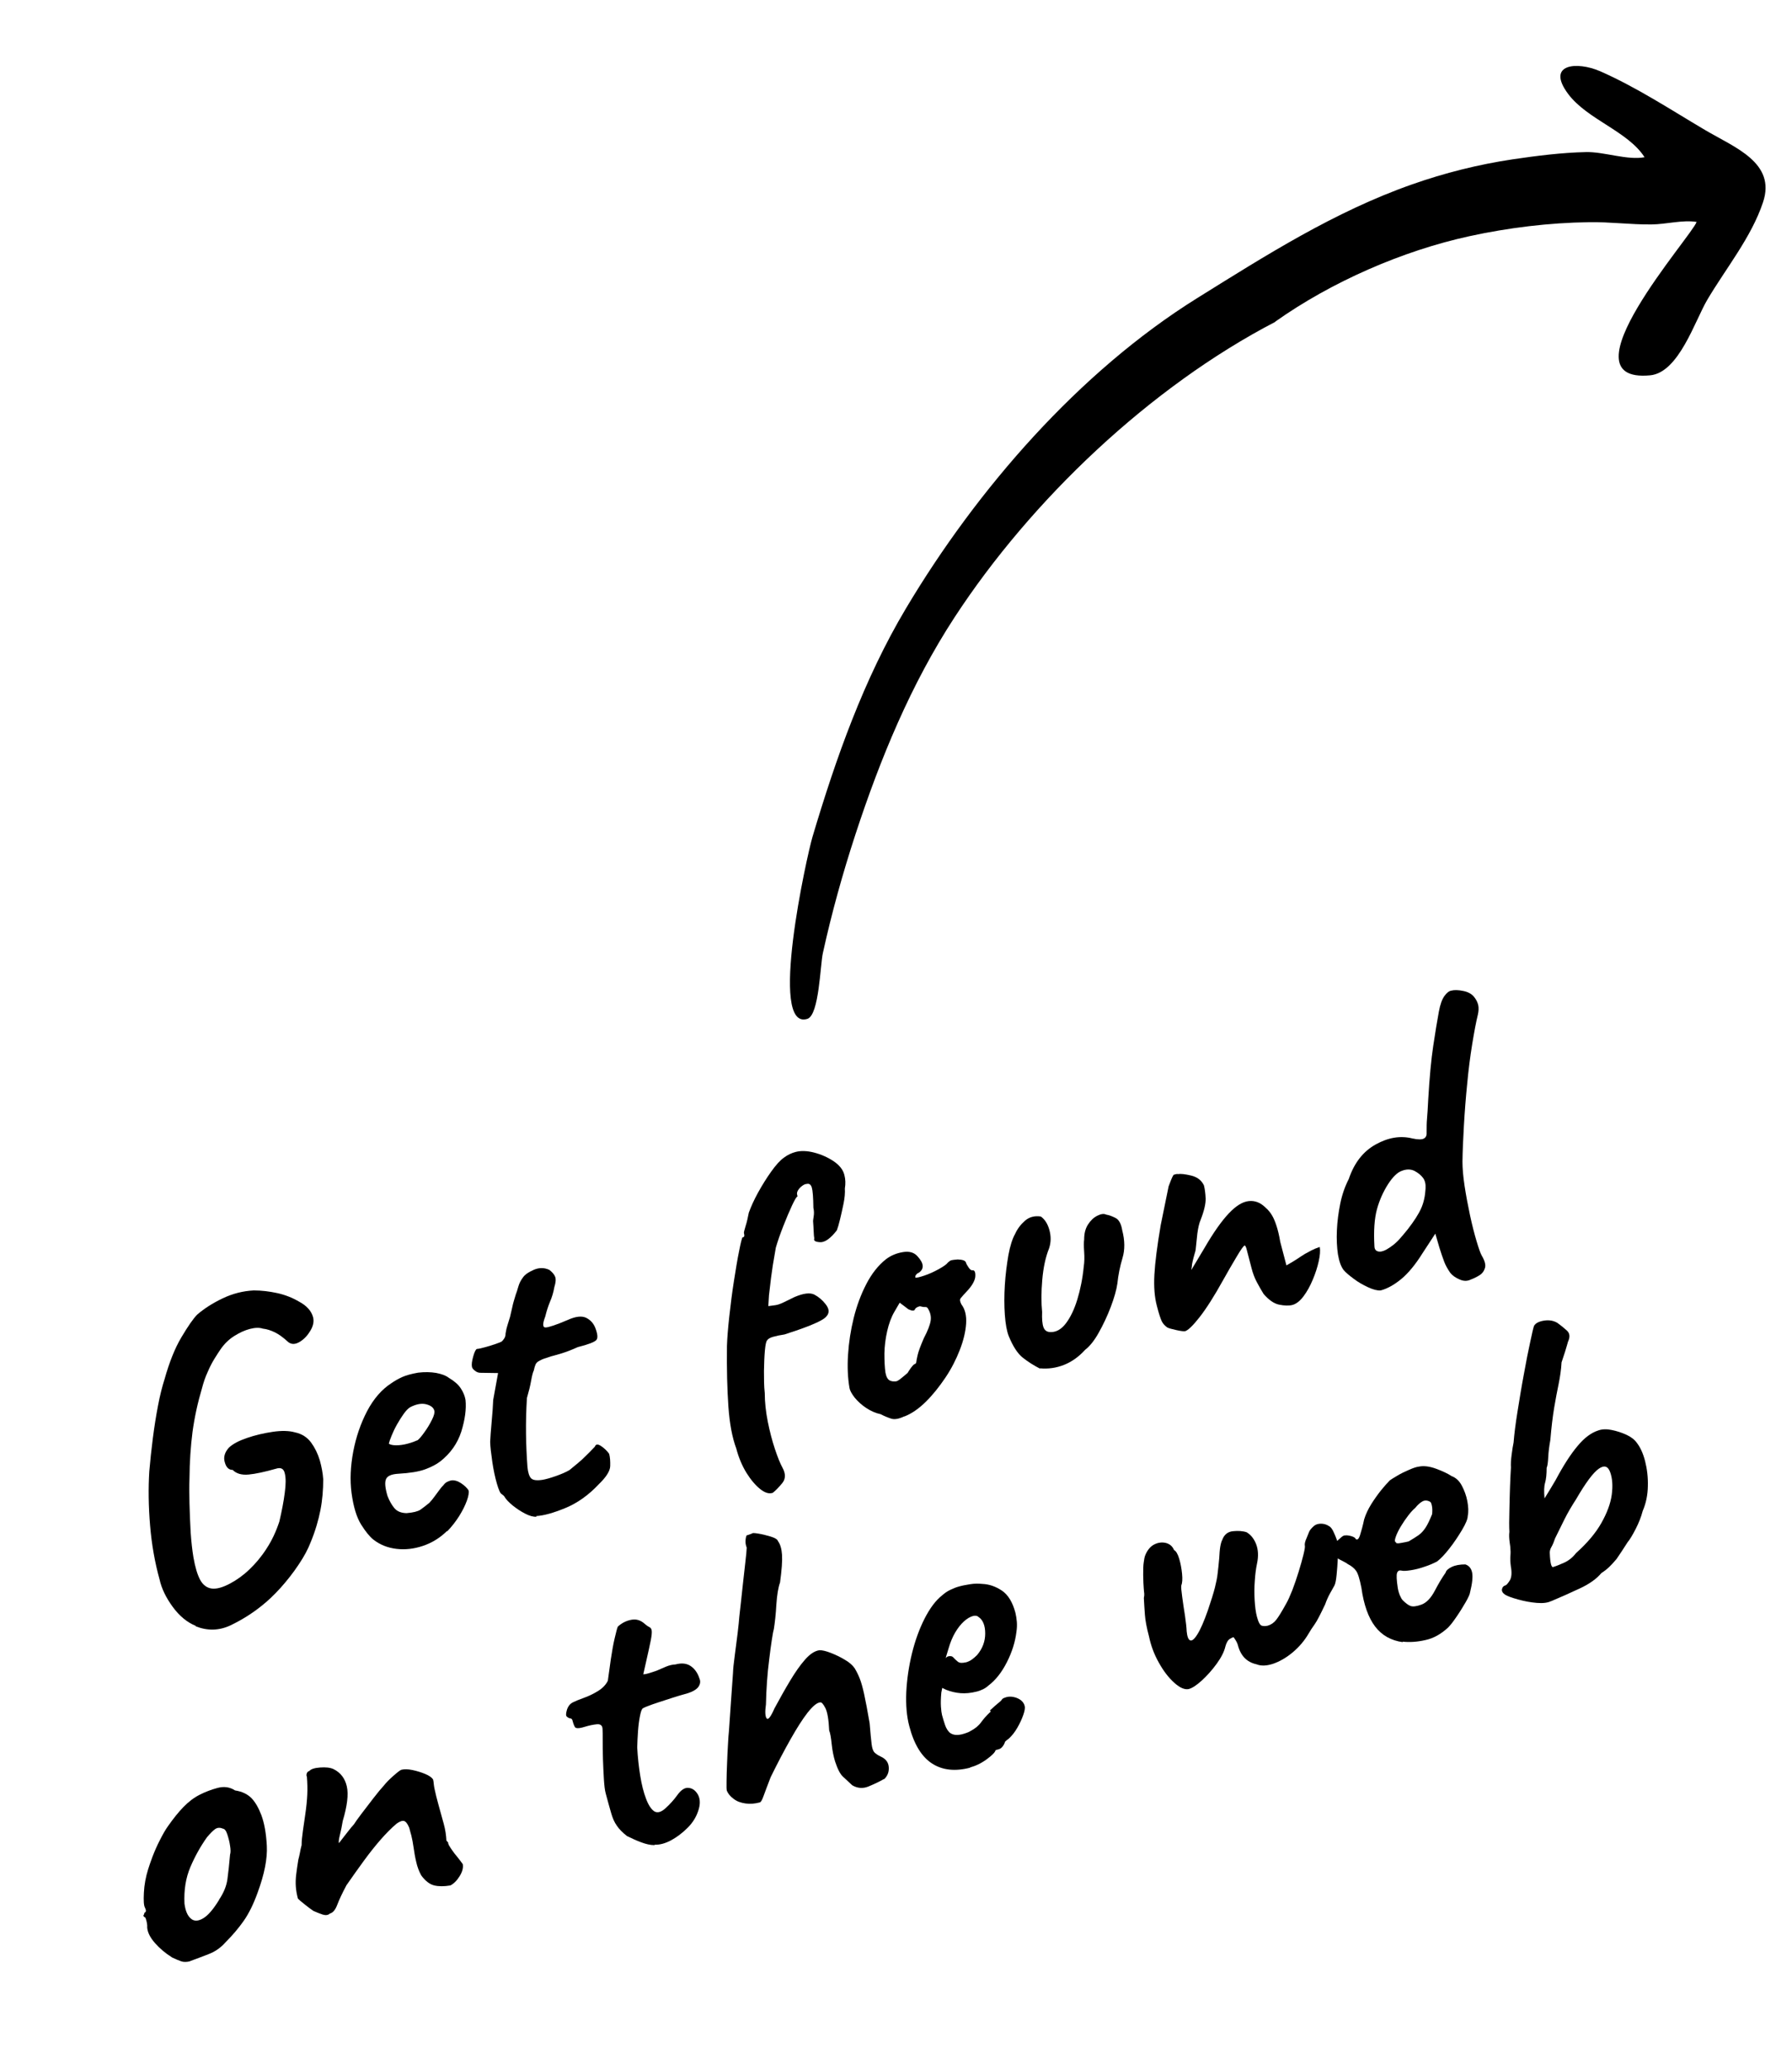
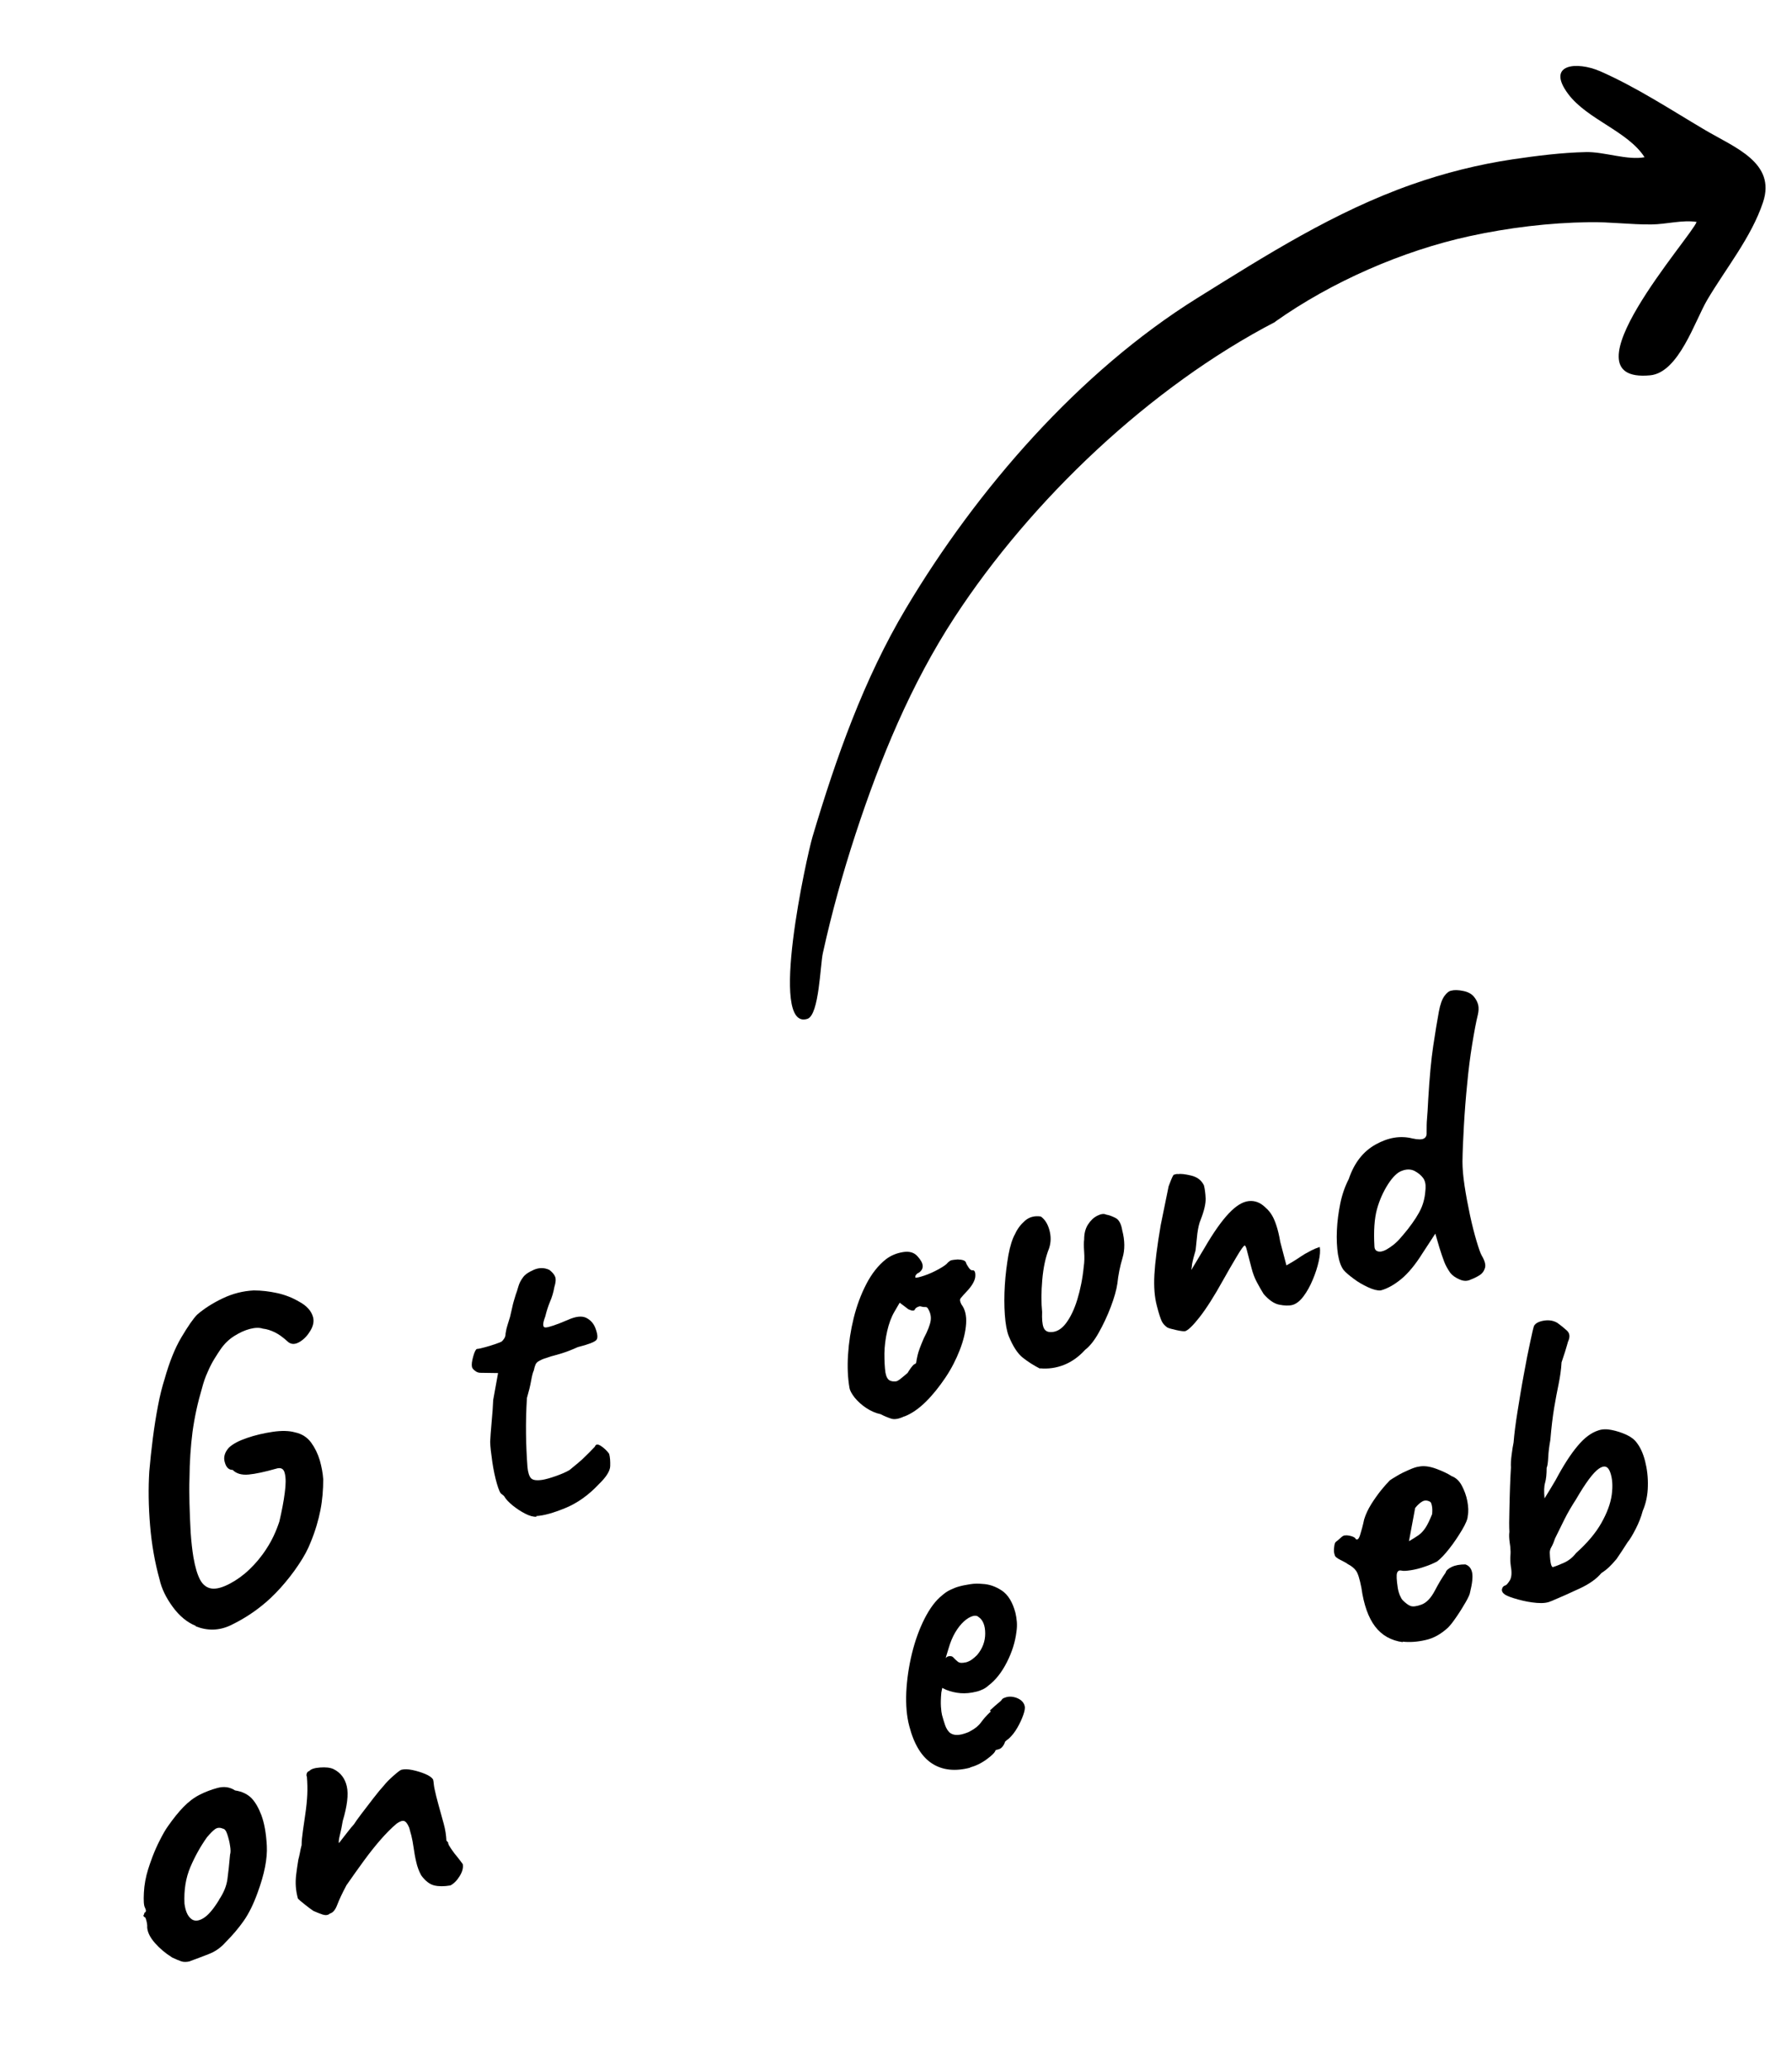
<svg xmlns="http://www.w3.org/2000/svg" id="Layer_1" viewBox="0 0 136 157">
  <path d="m96.79,24.42c-9.49,4.93-18.52,13.5-24.35,22.43-3.31,5.07-5.64,10.73-7.52,16.47-.97,2.97-1.8,5.95-2.47,9-.2.88-.28,4.7-1.17,4.99-3,.97-.04-12.39.38-13.8,1.78-5.98,3.89-11.97,7.1-17.35,5.38-9.03,13.13-17.95,22.1-23.54,5.22-3.25,10.42-6.56,16.31-8.63,2.47-.87,5.03-1.51,7.63-1.9,1.83-.27,3.72-.51,5.57-.55,1.37-.03,3.15.64,4.44.39-1.26-1.97-4.33-2.85-5.79-4.79-1.73-2.31.67-2.5,2.43-1.73,2.79,1.23,5.35,2.92,7.96,4.46,2.23,1.32,5.4,2.47,4.39,5.48-.88,2.65-2.83,5.03-4.23,7.4-.94,1.59-2.16,5.53-4.34,5.73-6.84.64,3.18-10.57,3.53-11.64-1.07-.17-2.31.18-3.41.19-1.59.02-3.17-.2-4.77-.17-3.01.04-6.11.42-9.05,1.06-5.1,1.11-10.49,3.47-14.75,6.49-3.43,1.78.62-.44,0,0Z" />
  <path d="m14.87,123.38c-.67-.27-1.26-.76-1.77-1.46-.51-.7-.84-1.39-.99-2.07-.36-1.29-.6-2.66-.72-4.1-.12-1.44-.14-2.81-.06-4.1.07-.82.16-1.66.27-2.52.11-.85.24-1.68.39-2.46.15-.79.32-1.46.5-2.02.36-1.28.78-2.34,1.28-3.18s.9-1.42,1.2-1.72c.51-.44,1.14-.85,1.91-1.22.77-.37,1.56-.57,2.38-.61.58,0,1.17.07,1.77.2.6.13,1.15.35,1.65.64.28.15.52.32.7.52.19.2.31.42.38.67.08.31.02.65-.2,1.02-.22.37-.48.65-.81.85-.33.2-.61.21-.86.03-.38-.35-.72-.6-1.03-.75-.31-.15-.61-.25-.91-.28-.27-.09-.59-.08-.98.02s-.78.28-1.18.53c-.4.25-.76.59-1.06,1.03-.11.16-.26.39-.44.68-.18.29-.36.63-.53,1.03-.18.39-.32.8-.43,1.23-.33,1.11-.57,2.22-.72,3.32-.14,1.1-.22,2.27-.23,3.53-.02.52-.02,1.15,0,1.89s.05,1.48.09,2.2c.05.72.12,1.35.21,1.89.13.75.3,1.32.51,1.71.21.39.51.61.87.66.37.05.84-.08,1.4-.38.51-.27,1-.62,1.47-1.07.47-.45.91-.97,1.3-1.58.4-.61.72-1.29.97-2.05.19-.81.33-1.54.41-2.18.09-.65.09-1.15,0-1.49-.08-.35-.3-.46-.67-.34-.85.24-1.54.39-2.07.44-.53.05-.94-.07-1.21-.35-.29,0-.49-.18-.6-.58-.12-.39,0-.77.32-1.12.3-.28.76-.52,1.38-.73.61-.21,1.26-.36,1.93-.46.67-.1,1.24-.09,1.7.04.52.11.92.37,1.22.77.29.4.51.85.66,1.35.14.5.23.98.26,1.44,0,.78-.06,1.56-.21,2.33s-.39,1.59-.74,2.44c-.2.52-.5,1.09-.92,1.71-.41.62-.87,1.2-1.36,1.75-.49.54-.97,1-1.43,1.36-.73.59-1.53,1.09-2.39,1.5-.86.4-1.74.42-2.64.06Z" />
-   <path d="m33.93,116.17c-.53.52-1.14.9-1.82,1.13-.68.23-1.36.31-2.02.23-.67-.08-1.25-.31-1.75-.7-.28-.22-.59-.6-.93-1.14s-.59-1.35-.73-2.4c-.13-.99-.08-2.04.13-3.15.21-1.1.56-2.12,1.05-3.06.49-.93,1.1-1.64,1.84-2.12.26-.18.54-.34.83-.47.29-.13.69-.24,1.2-.33.5-.06.95-.05,1.37.02.42.08.74.2.96.37.42.25.72.51.91.8.19.29.31.58.36.88.07.7-.04,1.49-.32,2.4-.29.9-.82,1.65-1.59,2.26-.31.24-.71.44-1.17.61-.47.17-1.14.28-2.02.33-.53.03-.84.17-.94.42-.1.25-.06.67.12,1.27.14.36.31.67.52.92.21.25.52.37.92.38.5-.04.85-.13,1.04-.25.19-.13.42-.31.69-.53.14-.15.27-.3.39-.47.12-.17.25-.33.37-.5.12-.17.23-.29.32-.38.08-.11.17-.19.27-.24.1-.05.2-.09.3-.11.23-.04.49.03.75.2.27.18.46.36.58.55.04.17,0,.43-.13.79-.13.36-.32.74-.58,1.16-.26.41-.56.8-.91,1.16Zm-2.24-6.88c.13-.1.3-.3.52-.61.22-.3.41-.62.57-.94.16-.32.22-.55.18-.7-.06-.23-.26-.39-.61-.48-.35-.09-.74-.02-1.2.21-.16.09-.32.25-.5.5-.18.25-.35.52-.52.82-.17.3-.3.58-.41.85-.11.26-.18.47-.21.61.11.08.3.12.57.12.27,0,.55-.04.85-.12s.55-.17.75-.26Z" />
  <path d="m40.72,115.09c-.24.02-.53-.06-.86-.23-.33-.17-.65-.38-.95-.62-.3-.25-.51-.47-.62-.66-.01-.04-.08-.11-.22-.21-.1-.04-.22-.31-.36-.79-.14-.49-.26-1.04-.35-1.67s-.15-1.12-.16-1.5c.02-.36.05-.86.11-1.49.06-.63.1-1.19.12-1.69l.37-2.04-1.34-.02c-.16,0-.3-.06-.42-.16-.13-.1-.2-.19-.22-.28-.04-.17-.01-.43.09-.79.1-.36.2-.55.28-.58.11,0,.3-.05.58-.12s.55-.16.82-.25.43-.16.48-.19c.07-.06.14-.14.2-.24.06-.09.1-.22.1-.38.04-.26.09-.46.14-.61s.11-.36.2-.65c.07-.31.13-.57.18-.78.04-.21.13-.51.25-.9.07-.17.13-.38.2-.62s.18-.46.33-.66c.14-.22.42-.42.83-.6.41-.18.8-.18,1.19,0,.22.17.37.34.44.52.07.18.05.44-.06.79-.07.4-.18.77-.33,1.11-.14.34-.26.71-.36,1.12-.21.55-.21.83.02.83.22,0,.8-.19,1.71-.58.58-.26,1.03-.31,1.36-.16.33.16.56.41.7.75.19.49.22.8.08.95-.14.15-.6.33-1.4.53-.48.22-.89.37-1.24.48-.35.1-.61.18-.78.22-.27.09-.44.15-.52.17s-.2.08-.36.16-.26.18-.31.3c-.05.11-.09.26-.13.45-.06.11-.13.36-.2.76s-.18.84-.32,1.32c-.06.95-.08,1.86-.07,2.71.01.86.05,1.7.11,2.53.04.41.13.7.27.85s.43.19.88.12c.23-.04.57-.13.99-.28.43-.15.78-.3,1.05-.46.2-.16.41-.34.63-.52.22-.18.42-.36.59-.54.16-.15.4-.39.71-.72.06-.19.22-.21.47-.04.25.17.46.37.61.59.07.25.09.56.08.93s-.3.83-.87,1.38c-.78.83-1.63,1.43-2.53,1.8s-1.64.58-2.21.61Z" />
-   <path d="m58.63,113.28c-.26.09-.58,0-.94-.29s-.71-.7-1.04-1.23c-.33-.54-.59-1.15-.77-1.84-.31-.83-.51-1.9-.6-3.19s-.13-2.82-.11-4.59c.02-.61.08-1.36.18-2.26.1-.9.21-1.79.35-2.67.14-.88.26-1.64.39-2.26.12-.62.21-.98.26-1.06.14,0,.17-.1.11-.33-.01-.04.03-.22.13-.54.1-.31.17-.65.24-1,.17-.47.4-.98.71-1.54s.64-1.09.99-1.58c.35-.49.67-.85.97-1.06.28-.21.58-.35.89-.43.39-.1.86-.09,1.4.05.54.14,1.03.36,1.47.65.44.3.72.64.82,1.04.09.33.1.68.04,1.03.02.33-.01.71-.1,1.15-.09.44-.18.84-.27,1.21-.09.37-.17.64-.24.82-.48.62-.91.92-1.27.9-.36-.02-.51-.11-.44-.29-.02-.08-.04-.27-.05-.57-.01-.3-.03-.52-.04-.68-.01-.04,0-.18.04-.41.04-.23.03-.45-.02-.66-.01-.8-.05-1.31-.12-1.54-.07-.23-.2-.32-.39-.27-.11,0-.23.06-.36.16s-.23.21-.3.33c-.07.12-.09.23-.06.33l.03.13c-.07,0-.2.22-.41.66-.21.45-.43.97-.67,1.58s-.43,1.16-.57,1.64c-.07.4-.15.85-.23,1.35s-.18,1.26-.29,2.27l-.05.82.52-.07c.17-.02.38-.09.63-.21s.53-.26.84-.41c.68-.29,1.18-.35,1.51-.18.32.17.6.41.83.7.36.44.32.81-.11,1.12-.43.3-1.43.7-2.99,1.2-.34.05-.63.11-.87.18-.24.07-.39.16-.45.27-.07.06-.13.32-.17.76-.04.45-.06.97-.07,1.56,0,.59,0,1.15.06,1.68,0,.69.08,1.41.23,2.17.15.75.33,1.44.54,2.07s.4,1.1.57,1.41c.26.47.25.87-.02,1.19-.27.33-.52.58-.74.75Z" />
  <path d="m68.64,107.47c-.41.2-.75.26-1,.18-.25-.08-.52-.19-.81-.34-.38-.08-.74-.24-1.09-.47-.35-.23-.64-.5-.88-.79-.23-.3-.36-.54-.39-.73-.13-.75-.17-1.59-.11-2.52.06-.93.2-1.86.43-2.79.23-.93.55-1.79.96-2.58.41-.79.9-1.41,1.49-1.88.37-.28.8-.46,1.29-.54.49-.08.86.03,1.12.34.47.52.5.93.09,1.22-.06.02-.13.06-.2.14s-.09.15-.07.24c.09.02.33-.04.69-.16s.73-.29,1.09-.49.59-.36.69-.5c.11-.1.19-.15.26-.17s.22-.04.48-.06c.38.01.59.09.63.24.02.08.09.21.2.37s.21.23.29.21c.15-.02.23.12.22.41,0,.29-.17.64-.51,1.04-.33.35-.53.58-.61.68-.07.1-.05.25.07.47.27.35.39.84.35,1.45s-.2,1.28-.48,2c-.28.72-.64,1.43-1.1,2.11s-.95,1.3-1.49,1.83c-.54.53-1.08.9-1.63,1.11Zm-.6-2.66c.08-.02.22-.11.4-.26.18-.15.33-.27.44-.37.06-.1.14-.23.25-.38.11-.15.2-.25.28-.29.08-.02.12-.07.13-.15s.03-.25.1-.53c.06-.27.22-.7.47-1.28.3-.57.47-1.01.52-1.33.05-.31-.02-.63-.21-.93-.04-.08-.11-.12-.21-.11s-.23-.02-.4-.06c-.21.05-.34.14-.38.25-.05.11-.21.11-.49-.02l-.66-.5-.39.67c-.25.42-.43.92-.56,1.49-.13.57-.2,1.14-.21,1.7,0,.56.02,1.04.08,1.45.06.32.17.51.32.59s.33.09.55.06Z" />
  <path d="m78.94,103.86c-.49-.25-.93-.53-1.32-.84-.39-.31-.75-.86-1.07-1.65-.14-.36-.24-.9-.29-1.6-.05-.7-.05-1.45,0-2.26.05-.81.15-1.56.27-2.27.13-.7.3-1.24.51-1.61.17-.38.42-.71.75-1s.74-.39,1.2-.32c.3.21.52.55.65,1.02.13.47.13.93-.02,1.39-.27.67-.44,1.47-.52,2.4-.08.92-.08,1.74-.01,2.43-.02.52.01.91.1,1.16s.28.38.57.37c.42,0,.8-.22,1.14-.67.34-.45.63-1.05.86-1.8s.4-1.59.49-2.51c.05-.32.06-.7.03-1.11-.03-.42-.03-.73,0-.94,0-.44.09-.82.29-1.13.2-.31.43-.53.71-.67s.5-.17.68-.08c.21.03.44.12.7.25.26.13.43.45.51.94.2.77.21,1.47.02,2.1s-.32,1.28-.39,1.94c-.07.49-.24,1.08-.5,1.77-.26.69-.57,1.34-.91,1.95s-.69,1.04-1.04,1.31c-.48.53-1.02.91-1.6,1.14-.58.23-1.2.32-1.83.26Z" />
  <path d="m89.94,101.01c-.08.02-.3,0-.66-.08s-.58-.14-.69-.2c-.19-.13-.33-.29-.42-.47-.09-.19-.22-.57-.37-1.16-.18-.67-.24-1.46-.19-2.38.05-.92.21-2.17.48-3.76l.6-2.94c.07-.17.13-.33.18-.47.05-.14.12-.27.19-.4l.17-.05c.07-.02.13-.02.18-.01.19-.03.52,0,.98.11s.79.35.98.75c.07.27.11.6.13.99.01.39-.11.93-.38,1.62-.11.25-.19.6-.25,1.04-.05.44-.09.85-.13,1.24,0,.05-.04.16-.09.34-.05.18-.1.36-.14.54-.04.18-.06.29-.05.33l-.05.32,1-1.67c.69-1.19,1.31-2.06,1.85-2.63.54-.57,1.04-.88,1.51-.93s.89.11,1.28.5c.2.17.36.37.49.59.13.22.24.49.34.8.1.31.2.71.28,1.2l.47,1.79c.37-.21.65-.38.83-.5.19-.13.38-.25.57-.37.16-.09.32-.17.48-.26.17-.09.38-.18.65-.27.05.28.02.64-.08,1.09-.1.45-.25.92-.45,1.39-.2.48-.43.9-.7,1.26-.27.36-.55.58-.84.66-.27.07-.61.06-1.01-.02-.4-.08-.79-.36-1.18-.81-.16-.25-.32-.54-.5-.87s-.32-.7-.42-1.1l-.36-1.38c-.03-.13-.06-.21-.09-.26-.02-.05-.05-.07-.07-.07-.08.02-.29.31-.62.87-.33.56-.67,1.13-1,1.73-.69,1.25-1.3,2.2-1.81,2.85s-.88,1-1.11,1.06Z" />
  <path d="m111.63,97.09c-.25.13-.54.14-.85,0-.31-.13-.55-.3-.71-.5-.21-.3-.38-.6-.48-.89-.11-.29-.23-.64-.35-1.03l-.31-1.06-.98,1.5c-.53.85-1.07,1.5-1.61,1.95-.54.44-1.06.73-1.56.86-.24.02-.56-.06-.95-.24-.39-.18-.76-.39-1.1-.65-.35-.26-.6-.47-.76-.66-.2-.26-.34-.66-.43-1.19-.08-.54-.11-1.14-.08-1.82.03-.68.12-1.36.26-2.05.14-.68.36-1.3.64-1.84.41-1.22,1.09-2.1,2.05-2.63.95-.53,1.88-.68,2.79-.45.42.09.71.09.87,0s.22-.25.2-.49c0-.36,0-.69.03-1.01.03-.32.06-.8.09-1.43.1-1.72.23-3.09.38-4.08.15-1,.29-1.87.43-2.62.1-.54.24-.93.42-1.18.18-.25.35-.38.53-.41.23-.06.54-.05.92.03.39.08.67.25.85.51.13.17.22.36.27.57.04.21.03.45-.03.71-.14.57-.28,1.32-.43,2.24-.15.92-.28,1.92-.38,3-.11,1.08-.19,2.14-.25,3.18-.06,1.04-.1,1.96-.11,2.74,0,.49.05,1.1.16,1.83.11.73.25,1.47.41,2.22.16.75.33,1.41.5,1.98.17.57.3.93.39,1.09.23.39.32.7.25.94s-.21.43-.42.56c-.21.13-.43.24-.65.32Zm-6.14-2.44c.26-.18.49-.37.68-.58s.41-.47.66-.78c.5-.64.84-1.18,1.03-1.61s.3-.93.33-1.49c.02-.34-.04-.61-.2-.82-.15-.2-.37-.38-.66-.53-.28-.13-.59-.13-.93,0-.35.12-.69.46-1.04.99-.38.59-.67,1.24-.86,1.93-.19.7-.26,1.64-.19,2.83.01.22.12.35.33.38s.49-.07.85-.32Z" />
  <path d="m14.44,148.82c-.27.07-.5.07-.68.01-.18-.06-.41-.16-.69-.29-.5-.31-.94-.68-1.31-1.1-.37-.42-.56-.81-.59-1.18.02-.18-.02-.43-.13-.74-.13-.08-.18-.14-.15-.18s.06-.11.08-.21c.12-.03.14-.16.03-.38-.09-.16-.11-.53-.08-1.13.03-.6.14-1.19.32-1.77.07-.24.19-.57.34-.98.16-.41.34-.83.56-1.25.21-.42.41-.77.61-1.05.4-.57.79-1.06,1.17-1.45s.78-.7,1.21-.92.89-.4,1.38-.53.93-.07,1.33.19c.53.08.94.28,1.24.58.29.3.54.73.75,1.28.23.61.37,1.39.42,2.35s-.18,2.14-.7,3.55c-.32.89-.68,1.61-1.07,2.16-.39.55-.84,1.08-1.35,1.59-.36.41-.78.71-1.27.9-.48.19-.96.37-1.43.54Zm2.18-4.66c.35-.52.57-1.04.64-1.57.07-.53.14-1.15.2-1.86.05-.15.05-.37,0-.67-.04-.3-.12-.59-.21-.87-.09-.28-.21-.42-.34-.43-.23-.1-.42-.08-.59.04-.17.12-.37.33-.61.61-.49.69-.91,1.44-1.26,2.26-.35.82-.5,1.75-.45,2.78.07.54.23.92.48,1.13.24.22.56.21.93-.01.38-.22.78-.69,1.22-1.41Z" />
  <path d="m34.18,143.07c-.47.08-.88.08-1.22,0-.34-.08-.67-.33-.99-.76-.17-.31-.3-.65-.38-1.02-.09-.37-.15-.73-.2-1.09-.05-.36-.11-.66-.17-.91l-.07-.25-.09-.34c-.12-.3-.25-.47-.39-.52-.13-.04-.32.02-.57.2-.38.32-.78.72-1.2,1.2s-.85,1.02-1.28,1.61c-.43.59-.88,1.22-1.33,1.87-.33.62-.56,1.12-.7,1.49-.14.37-.32.59-.55.65-.14.13-.33.15-.55.08s-.46-.17-.71-.28c-.19-.13-.42-.3-.68-.51s-.43-.35-.49-.42c-.09-.33-.14-.64-.16-.93-.02-.28-.01-.59.03-.91.04-.32.09-.69.16-1.11.05-.17.08-.34.12-.52.03-.18.07-.37.13-.59,0-.31.04-.68.1-1.1.06-.42.12-.81.17-1.18.09-.6.14-1.12.16-1.55.02-.43.01-.88-.03-1.37-.03-.04-.04-.1-.02-.2.02-.09.07-.16.15-.21h.03s.03-.02.03-.02c.12-.14.39-.23.81-.26s.76,0,1.02.12c.53.26.87.7,1.01,1.31.14.61.03,1.49-.31,2.63-.06.37-.13.72-.21,1.04-.08.32-.11.54-.08.64.27-.34.49-.63.67-.86s.34-.43.48-.58c.08-.13.25-.38.54-.76.28-.37.59-.77.92-1.2s.6-.75.81-.98c.18-.23.43-.48.74-.75s.5-.42.59-.44c.21-.05.48-.05.82.02.34.07.67.17.98.3.31.13.51.27.6.43.02.08.04.2.05.34s.04.26.06.37c.07.34.17.74.3,1.21.13.47.26.94.39,1.41s.19.9.21,1.3c.06.05.1.11.14.16-.02.03,0,.09.05.19.08.14.17.27.26.4.09.13.2.28.33.43s.28.36.46.6c.05.28-.03.58-.24.92-.21.34-.45.57-.7.7Z" />
-   <path d="m49.66,140.01c-.31,0-.64-.08-.99-.21-.35-.13-.71-.29-1.09-.48-.34-.27-.6-.53-.77-.79-.18-.25-.32-.57-.43-.96-.11-.38-.25-.88-.41-1.48-.07-.25-.11-.62-.14-1.1-.03-.48-.05-.99-.07-1.52-.02-.53-.02-1-.02-1.42,0-.41,0-.69-.01-.82,0-.29-.15-.42-.44-.39-.28.03-.58.09-.9.19-.32.1-.54.13-.66.09-.09,0-.19-.2-.29-.59-.02-.08-.08-.13-.17-.14s-.18-.06-.27-.15c-.06-.07-.05-.24.03-.51.09-.27.24-.45.46-.56.18-.09.45-.2.81-.33s.73-.3,1.08-.52c.36-.22.6-.48.75-.78.07-.51.15-1.06.23-1.65.09-.59.18-1.12.29-1.58s.18-.76.24-.88c.3-.28.65-.45,1.03-.52s.72.04,1.02.32c.14.12.26.2.35.24s.15.13.17.26c.02.13,0,.37-.07.74-.07.37-.2.93-.37,1.69-.05.24-.12.53-.2.89.09,0,.22-.02.38-.07s.37-.11.62-.2c.22-.1.46-.2.72-.31s.5-.16.72-.17c.48-.13.87-.08,1.17.13.3.21.52.52.65.93.1.22.07.44-.09.66-.17.22-.53.41-1.09.55-.19.05-.45.13-.8.24-.35.11-.71.23-1.08.35-.37.12-.68.23-.93.33-.25.1-.37.17-.36.21-.05.06-.11.25-.17.56s-.11.69-.14,1.12c-.03.43-.05.84-.06,1.22.04.75.12,1.47.23,2.15.11.69.26,1.27.44,1.74.18.48.39.8.63.96.24.14.52.06.85-.24.33-.3.63-.63.89-.99.29-.41.59-.6.89-.55.3.04.53.23.7.55.16.33.16.72,0,1.19-.15.46-.41.89-.8,1.28-.39.39-.81.71-1.25.95-.45.24-.86.35-1.24.34Z" />
-   <path d="m67.06,135.01c-.37.21-.76.39-1.17.56-.41.16-.82.13-1.21-.1-.26-.24-.5-.46-.7-.65-.21-.19-.41-.57-.6-1.15-.12-.39-.21-.83-.26-1.32s-.11-.84-.19-1.04c-.04-.82-.13-1.38-.29-1.7-.16-.31-.29-.46-.4-.43-.24.02-.55.28-.95.78-.39.5-.82,1.18-1.3,2.03s-.98,1.8-1.5,2.86c-.25.65-.43,1.12-.54,1.43-.11.31-.2.47-.29.49-.37.1-.73.13-1.08.08s-.64-.15-.89-.34c-.25-.18-.43-.39-.53-.63-.02-.08-.03-.32-.02-.71,0-.39.02-.85.04-1.37.02-.52.04-1,.07-1.46.02-.45.05-.77.07-.96.04-.59.09-1.31.15-2.17.06-.85.11-1.61.16-2.27.01-.29.05-.72.13-1.29.07-.57.15-1.14.22-1.71.07-.58.11-1,.13-1.27.02-.18.06-.51.11-.98.05-.47.11-.99.17-1.57s.12-1.11.18-1.6c.06-.5.09-.86.1-1.08-.07-.18-.1-.36-.09-.53.01-.17.04-.31.08-.4.08-.02.23-.07.43-.15-.01-.04.14-.04.45.01s.63.13.96.23c.33.1.51.22.54.34.18.24.28.59.31,1.04.03.45-.02,1.15-.15,2.1-.14.39-.23.95-.28,1.68-.04.73-.11,1.35-.19,1.86-.05.17-.1.46-.16.86-.06.41-.13.88-.19,1.42-.07.54-.13,1.11-.17,1.7-.04.59-.07,1.17-.08,1.73-.08.56-.06.91.05,1.06.11.15.31-.1.6-.76.42-.78.82-1.49,1.2-2.12s.75-1.16,1.12-1.58c.37-.42.73-.66,1.1-.71.2,0,.48.06.84.2s.72.31,1.07.52c.36.21.61.43.76.66.16.27.29.54.39.8.1.26.21.64.32,1.14s.25,1.24.42,2.22c.06.74.11,1.27.15,1.59.04.31.11.52.22.63s.26.21.47.31c.38.17.58.43.61.79.03.36-.08.66-.33.91Z" />
  <path d="m73.64,134.13c-1.14.3-2.11.2-2.9-.31s-1.37-1.45-1.73-2.83c-.2-.75-.27-1.61-.23-2.59.05-.97.19-1.95.43-2.93s.56-1.86.96-2.65c.4-.78.84-1.38,1.34-1.77.18-.16.38-.3.61-.41s.45-.2.68-.26c.25-.07.53-.12.84-.17s.61-.05.91-.02c.52.02,1.01.19,1.49.51.47.32.81.88,1.02,1.67.05.21.09.44.11.69s.01.5-.03.76c-.09.76-.33,1.53-.72,2.3-.39.77-.85,1.36-1.39,1.77-.14.13-.29.23-.44.3-.15.07-.3.13-.47.17-.44.11-.84.15-1.22.12s-.74-.12-1.08-.25l-.31-.15-.07.35c-.04.43-.05.79-.03,1.08.02.29.05.49.08.62.07.25.14.5.23.76.09.26.21.45.36.59.11.08.24.14.39.16s.33.01.54-.04c.12-.03.24-.07.35-.11.11-.04.21-.08.28-.13.35-.18.62-.4.81-.66.19-.26.4-.5.63-.72l.11-.1-.06-.09c.3-.28.51-.46.62-.55.11-.08.19-.16.24-.21.06-.11.14-.17.25-.2.28-.12.59-.11.92.01.33.13.54.33.61.63.03.13,0,.35-.11.66-.11.32-.26.64-.45.97-.19.33-.4.6-.64.82-.06.04-.11.08-.17.13s-.11.1-.16.16h.03c-.12.29-.28.47-.46.52l-.25.07c-.04.17-.27.4-.68.7-.41.3-.83.5-1.27.62Zm-.36-7.98c.19-.05.35-.13.49-.23.14-.1.27-.22.39-.34.41-.49.61-1.03.61-1.63,0-.6-.17-1.02-.49-1.24-.06-.05-.12-.09-.19-.1s-.15-.01-.23.01c-.23.06-.47.2-.71.42-.24.22-.46.5-.66.84-.2.34-.36.73-.49,1.17l-.23.76s.07-.06.1-.08.05-.03.07-.04c.19-.05.33-.02.42.09.1.11.21.21.33.31.13.1.32.12.6.05Z" />
-   <path d="m90.25,128.16c-.31.08-.69-.07-1.12-.46-.44-.39-.83-.9-1.19-1.55-.36-.64-.6-1.3-.74-1.98-.18-.67-.28-1.22-.31-1.64s-.06-.85-.08-1.27c.03-.14.04-.26.03-.34-.01-.09-.03-.23-.04-.42-.02-.2-.03-.53-.04-.99,0-.38,0-.69.04-.95.03-.25.07-.43.11-.53.16-.4.39-.68.68-.83.29-.15.59-.19.89-.12.3.08.51.26.62.54.15.07.28.29.39.65.11.36.18.75.22,1.15.04.4.02.7-.06.9-.02.12.01.4.07.85.06.45.13.93.21,1.42.07.49.12.9.13,1.2.04.39.12.62.26.68.14.06.32-.08.55-.45.23-.36.5-.97.8-1.83.25-.74.43-1.31.53-1.71.1-.41.18-.77.21-1.09.04-.32.08-.7.12-1.14.02-.36.04-.66.08-.89.04-.23.09-.4.15-.51.14-.39.41-.62.81-.66s.74-.02,1.04.08c.32.19.56.49.72.9.16.41.19.91.07,1.47-.08.38-.14.82-.17,1.32-.04.5-.04.99-.01,1.48.03.48.08.89.17,1.23.11.42.23.65.37.69.13.04.28.04.45,0,.25-.07.47-.22.65-.45s.43-.64.75-1.22c.14-.24.29-.58.47-1.03.17-.45.33-.91.48-1.4.15-.49.27-.91.36-1.28s.13-.6.11-.68c-.03-.13.01-.33.14-.61.08-.2.14-.36.19-.47.05-.11.16-.25.34-.41.14-.13.33-.19.55-.19s.43.06.62.19c.13.06.26.24.39.55.14.31.24.59.3.84,0,.25-.01.59-.03,1.03s-.05.86-.09,1.26c-.04.4-.09.68-.17.83-.06.11-.17.3-.32.57-.15.27-.28.56-.38.85-.36.76-.62,1.27-.8,1.52-.18.25-.33.48-.45.69-.32.55-.73,1.03-1.22,1.44-.49.41-.99.69-1.48.86-.49.16-.91.18-1.26.04-.73-.16-1.2-.64-1.41-1.44-.04-.17-.15-.37-.33-.62-.08.02-.19.07-.31.15-.12.08-.23.26-.31.55-.09.4-.32.85-.67,1.33-.35.48-.73.9-1.12,1.26-.4.36-.72.57-.97.64Z" />
-   <path d="m106.47,124.61c-.9-.12-1.6-.52-2.11-1.19-.51-.67-.86-1.65-1.04-2.94-.13-.66-.26-1.09-.4-1.28-.14-.2-.35-.37-.64-.52-.08-.07-.27-.17-.55-.31-.28-.14-.42-.26-.43-.37-.06-.14-.08-.33-.05-.57.02-.24.07-.38.12-.42.13-.1.26-.21.4-.34.13-.12.25-.18.34-.16.08-.02.23,0,.43.05.2.06.32.13.34.21.12.12.24.03.34-.29.1-.32.21-.71.31-1.19.12-.39.3-.77.53-1.14.23-.37.48-.72.74-1.05.26-.32.49-.58.68-.77.09-.07.28-.18.56-.35s.58-.31.9-.45.56-.22.74-.24c.38-.08.82-.02,1.31.16.49.18.89.37,1.18.56.32.12.58.36.77.72.19.36.34.75.42,1.18s.1.8.03,1.13c0,.22-.15.58-.43,1.05-.28.47-.59.94-.95,1.4-.36.46-.68.8-.95,1-.25.13-.56.27-.93.39-.37.13-.72.22-1.05.27s-.57.07-.71.03c-.17-.04-.28.01-.34.17-.06.16-.04.54.05,1.14.04.24.1.43.17.59.07.16.14.28.21.35.21.21.4.36.58.43s.46.04.84-.1c.38-.14.72-.5,1.01-1.05s.56-1.01.82-1.37c.04-.17.2-.31.47-.44.27-.13.61-.19,1.03-.19.27.09.44.29.51.6.07.32.02.82-.15,1.51-.02.16-.14.42-.35.78-.21.36-.43.72-.68,1.08-.25.37-.46.64-.64.82-.54.5-1.11.82-1.72.95-.61.14-1.19.18-1.74.12Zm.46-7.66c.29-.17.53-.32.73-.46.2-.14.37-.33.53-.57.16-.24.32-.59.5-1.03.02-.25.02-.46-.02-.63-.03-.17-.08-.27-.13-.3-.21-.12-.41-.13-.59-.03s-.37.27-.55.5c-.13.1-.3.28-.51.55-.21.27-.4.55-.58.85-.18.3-.31.57-.39.81-.08.23-.08.36.02.38-.02.09.11.12.4.06.29-.05.48-.09.58-.12Z" />
+   <path d="m106.47,124.61c-.9-.12-1.6-.52-2.11-1.19-.51-.67-.86-1.65-1.04-2.94-.13-.66-.26-1.09-.4-1.28-.14-.2-.35-.37-.64-.52-.08-.07-.27-.17-.55-.31-.28-.14-.42-.26-.43-.37-.06-.14-.08-.33-.05-.57.02-.24.07-.38.12-.42.13-.1.26-.21.4-.34.13-.12.25-.18.34-.16.08-.02.23,0,.43.05.2.06.32.13.34.21.12.12.24.03.34-.29.1-.32.21-.71.31-1.19.12-.39.3-.77.53-1.14.23-.37.48-.72.74-1.05.26-.32.49-.58.68-.77.09-.07.28-.18.56-.35s.58-.31.9-.45.56-.22.74-.24c.38-.08.82-.02,1.31.16.49.18.89.37,1.18.56.32.12.58.36.77.72.19.36.34.75.42,1.18s.1.8.03,1.13c0,.22-.15.58-.43,1.05-.28.47-.59.94-.95,1.4-.36.46-.68.8-.95,1-.25.13-.56.27-.93.39-.37.13-.72.22-1.05.27s-.57.07-.71.03c-.17-.04-.28.01-.34.17-.06.16-.04.54.05,1.14.04.24.1.43.17.59.07.16.14.28.21.35.21.21.4.36.58.43s.46.04.84-.1c.38-.14.72-.5,1.01-1.05s.56-1.01.82-1.37c.04-.17.2-.31.47-.44.27-.13.61-.19,1.03-.19.27.09.44.29.51.6.07.32.02.82-.15,1.51-.02.16-.14.42-.35.78-.21.36-.43.72-.68,1.08-.25.37-.46.64-.64.82-.54.5-1.11.82-1.72.95-.61.14-1.19.18-1.74.12Zm.46-7.66c.29-.17.53-.32.73-.46.2-.14.37-.33.53-.57.16-.24.32-.59.5-1.03.02-.25.02-.46-.02-.63-.03-.17-.08-.27-.13-.3-.21-.12-.41-.13-.59-.03s-.37.27-.55.5Z" />
  <path d="m117.73,121.49c-.26.13-.62.18-1.1.14-.48-.04-.95-.13-1.42-.26-.47-.13-.8-.25-.98-.36-.19-.13-.27-.27-.24-.42s.11-.25.26-.29c.08-.02.19-.15.33-.37.14-.23.17-.59.08-1.08-.04-.3-.05-.57-.03-.81.02-.24.01-.4,0-.48,0-.07-.01-.25-.06-.54-.04-.29-.05-.55-.02-.78-.02-.4-.02-.92,0-1.56.01-.64.03-1.27.05-1.89s.05-1.1.07-1.44c-.02-.24,0-.56.05-.95.05-.39.1-.71.15-.94.05-.64.15-1.43.3-2.36s.3-1.87.48-2.82c.17-.95.33-1.76.48-2.44.14-.67.24-1.09.29-1.23.12-.21.38-.34.76-.4.39-.06.72,0,1.01.17.25.18.49.37.72.58.23.21.26.49.09.85-.05.17-.12.43-.23.78-.11.35-.2.62-.26.79-.03.55-.11,1.09-.22,1.63s-.23,1.15-.34,1.81-.21,1.48-.29,2.44c-.08.45-.14.88-.16,1.3-.02.42-.06.69-.12.82,0,.49-.04.87-.12,1.14-.08.27-.09.66-.04,1.18.33-.53.61-1,.84-1.39.58-1.09,1.13-1.95,1.66-2.58.52-.63,1.05-1.02,1.59-1.19.29-.1.62-.11,1.01-.03.39.08.76.2,1.11.36.35.16.62.37.79.61.26.33.48.8.63,1.39s.23,1.23.21,1.9c-.01.67-.14,1.3-.39,1.88-.12.46-.3.91-.53,1.36-.23.45-.43.79-.62,1.02-.16.24-.31.48-.46.71-.15.23-.28.41-.37.55-.22.26-.4.46-.55.6-.14.14-.34.3-.61.48-.36.43-.9.82-1.63,1.16s-1.46.67-2.18.97Zm.16-2.59c.15-.04.4-.14.77-.3s.69-.41.95-.75c.85-.76,1.49-1.52,1.92-2.28.43-.76.7-1.48.79-2.15s.05-1.24-.12-1.71-.46-.55-.88-.25-.99,1.07-1.71,2.31c-.35.54-.64,1.04-.87,1.5-.23.46-.47.95-.72,1.46-.09.27-.18.49-.28.66-.1.17-.14.34-.12.52.03.71.12,1.04.26,1Z" />
</svg>